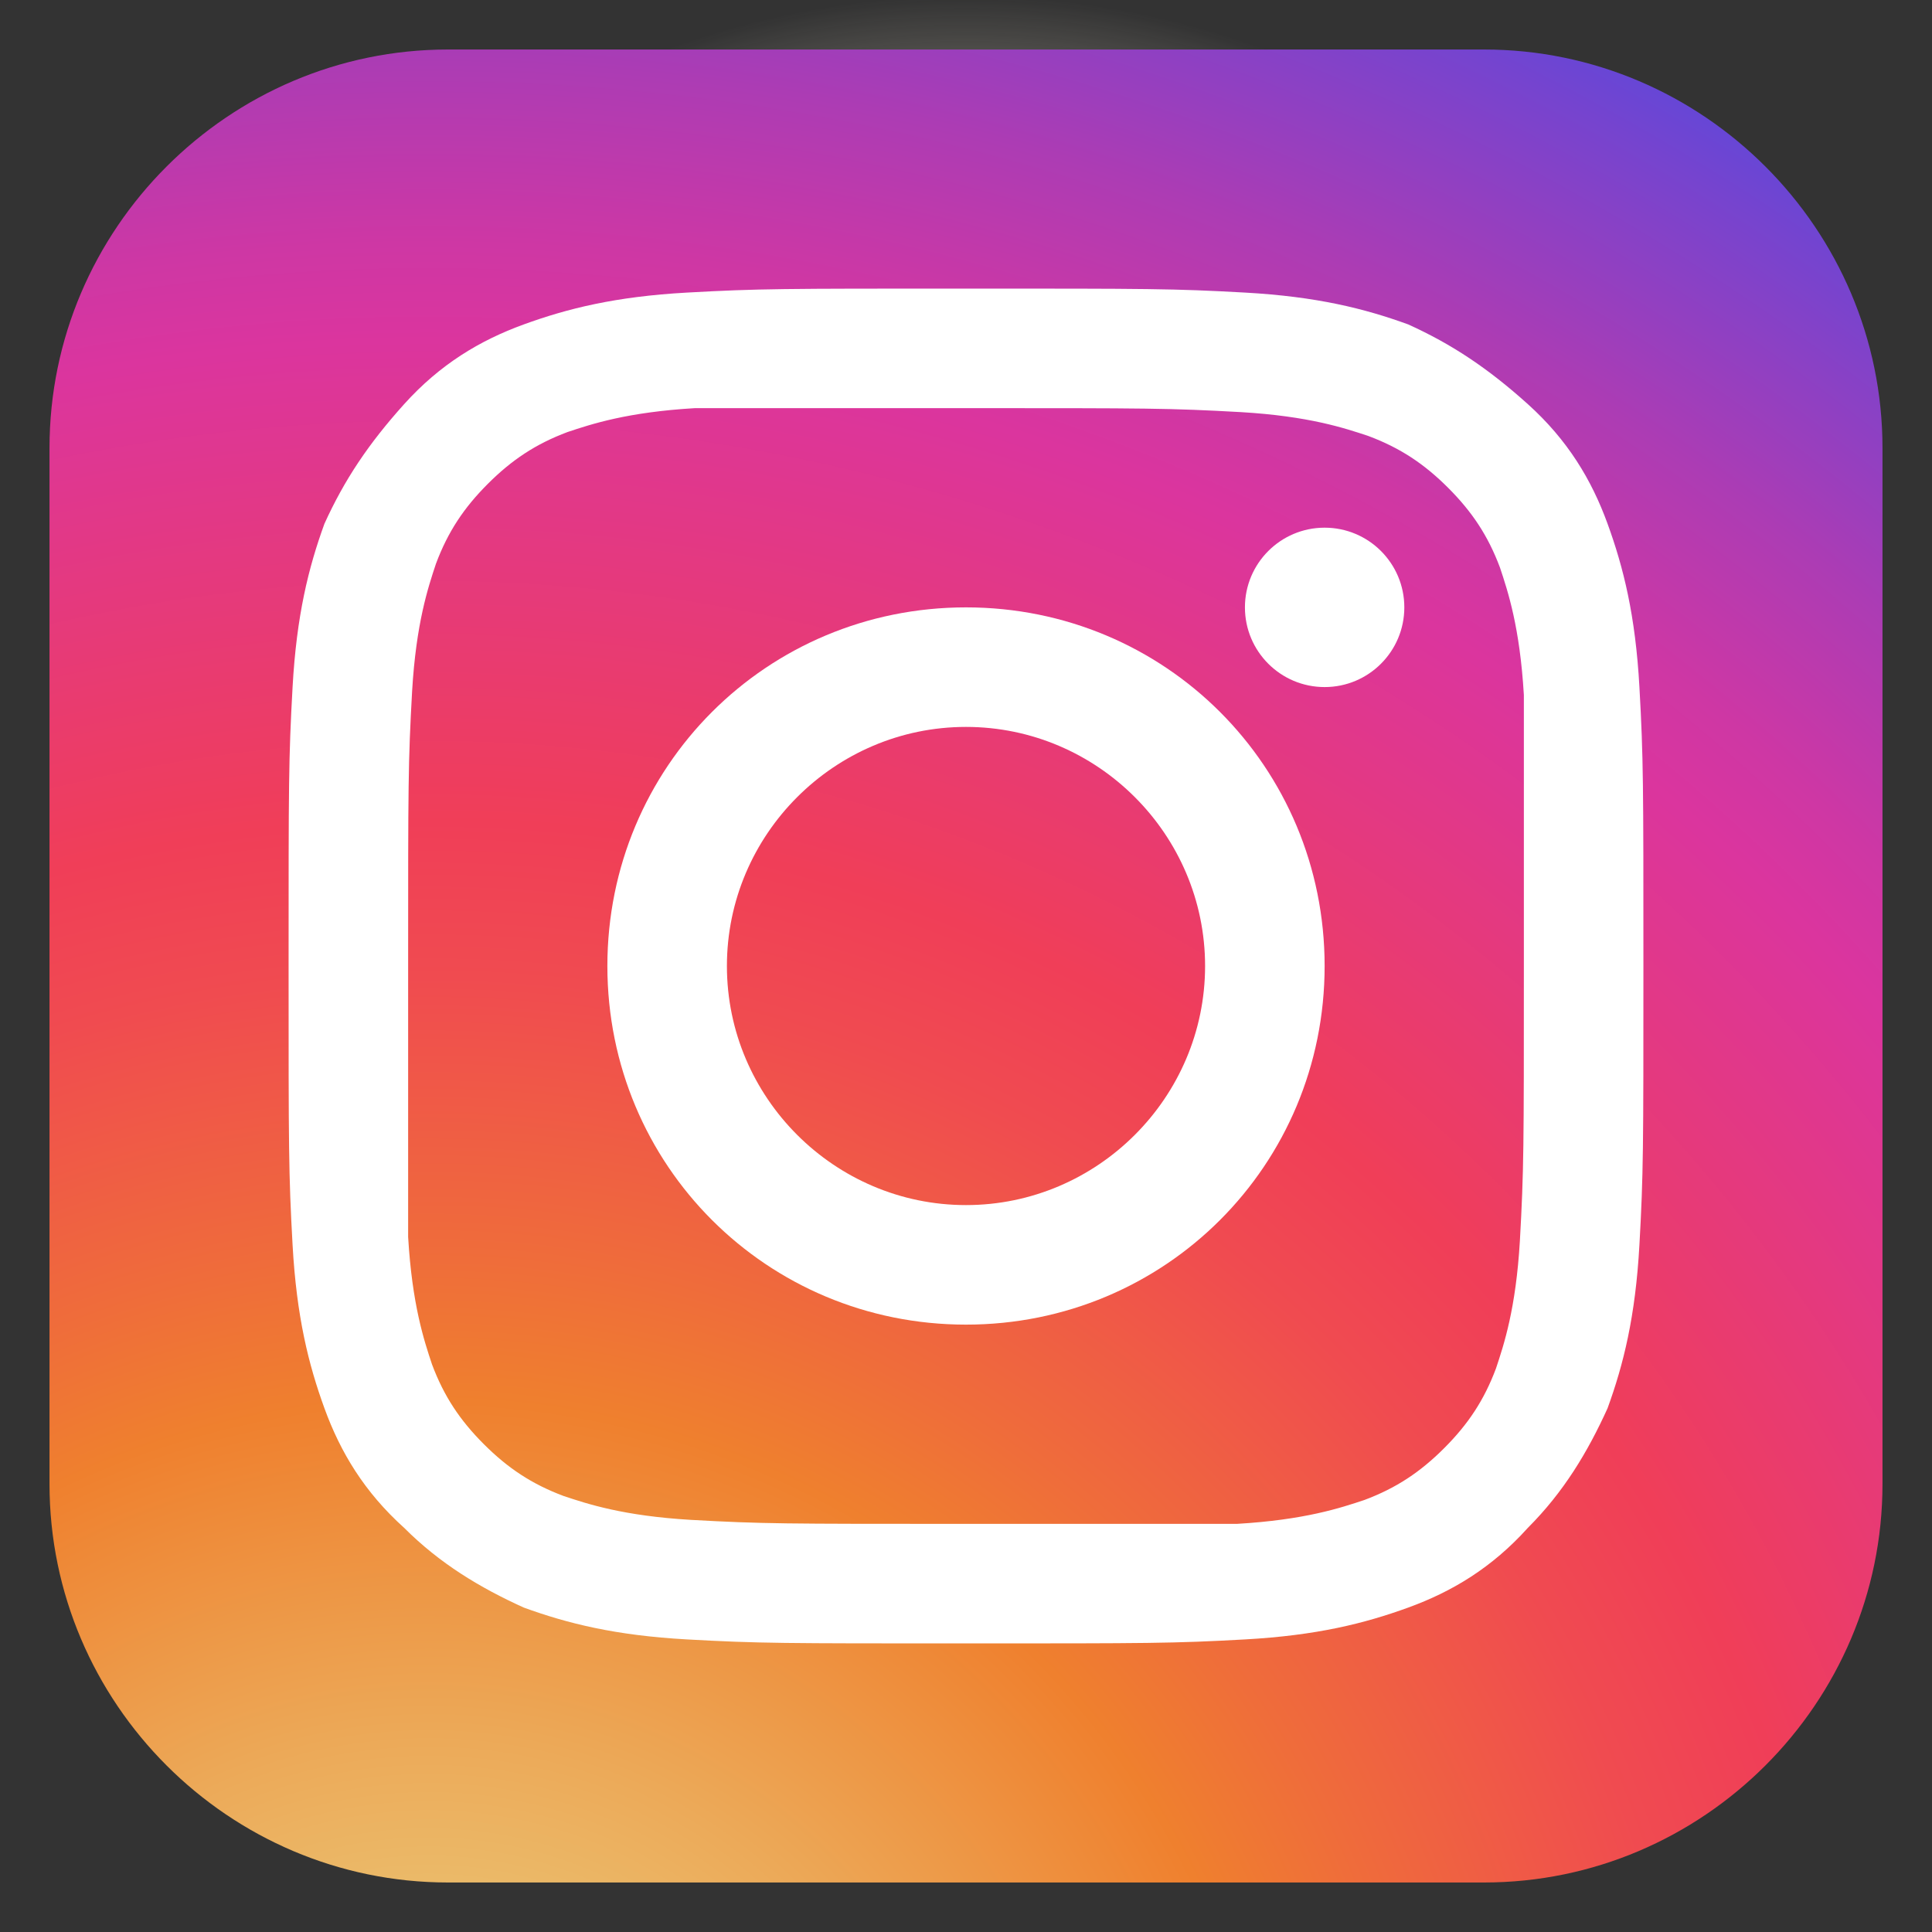
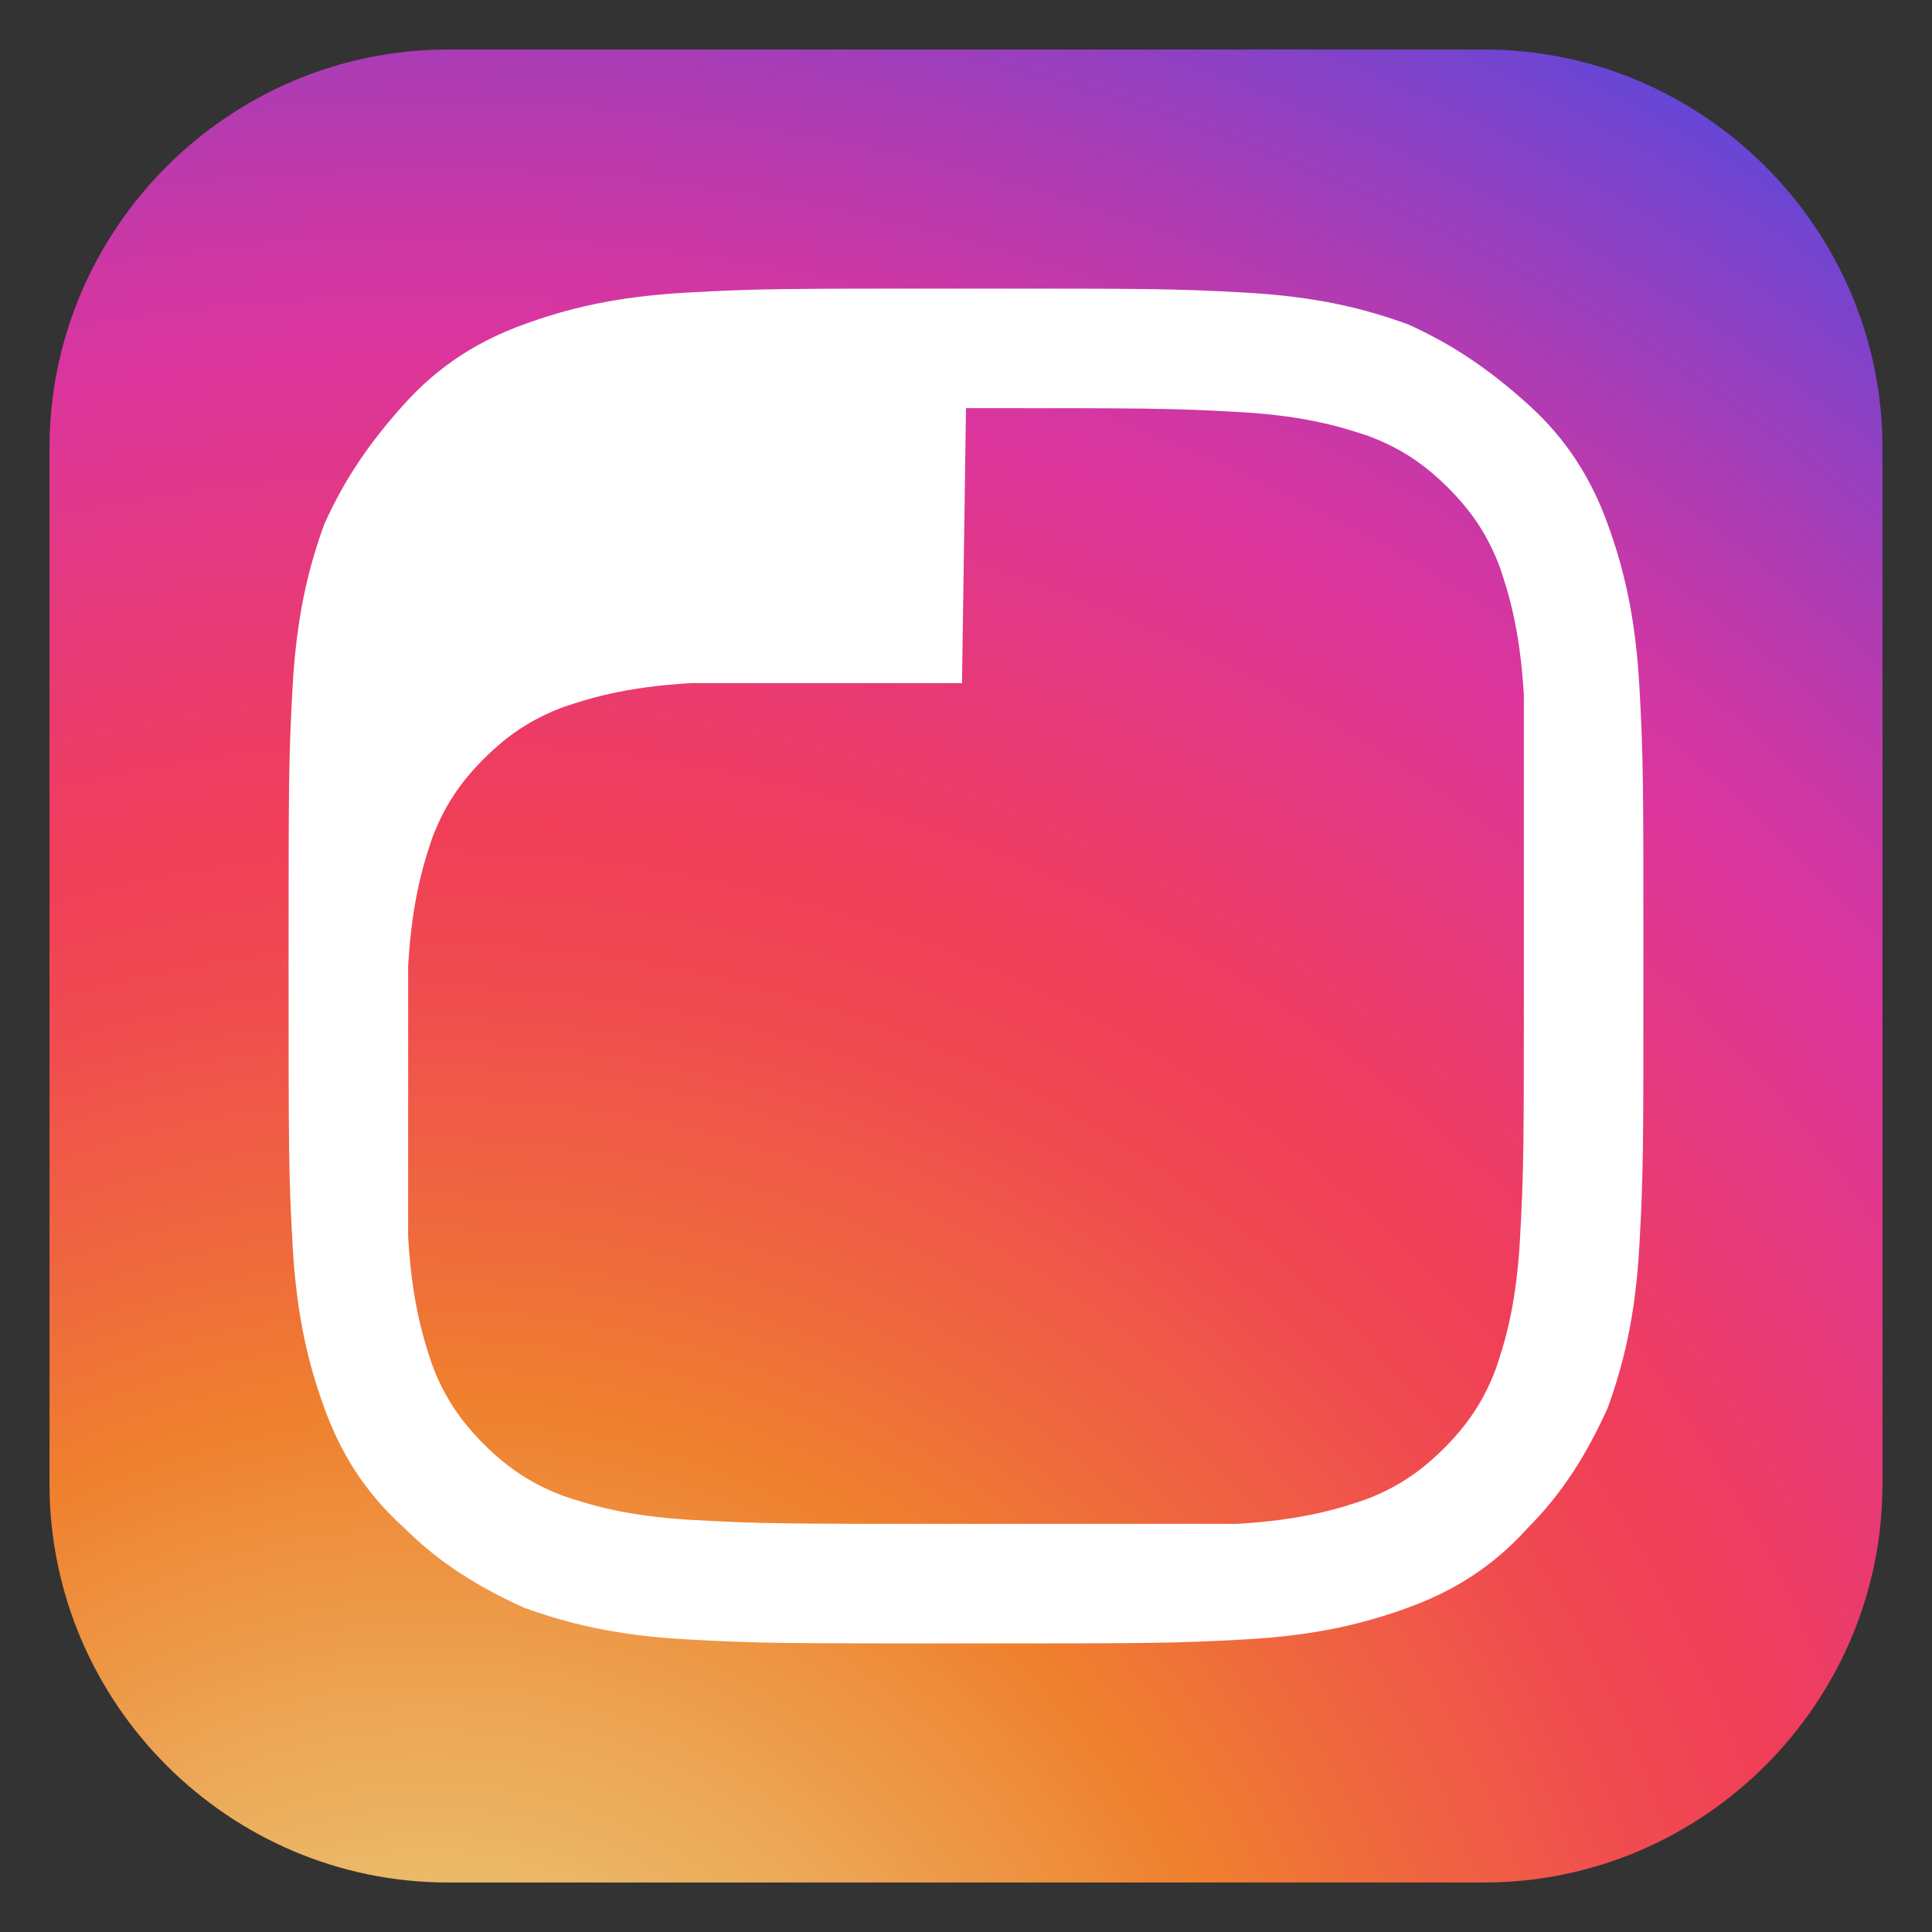
<svg xmlns="http://www.w3.org/2000/svg" viewBox="0,0,256,256" width="128px" height="128px" fill-rule="nonzero">
  <rect x="0" y="0" width="256" height="256" fill="#333333" stroke="none" />
  <defs>
    <radialGradient cx="32" cy="31.5" r="31.259" gradientUnits="userSpaceOnUse" id="color-1">
      <stop offset="0" stop-color="#efdcb1" />
      <stop offset="0" stop-color="#f2e0bb" />
      <stop offset="0.011" stop-color="#f2e0bc" />
      <stop offset="0.362" stop-color="#f9edd2" />
      <stop offset="0.699" stop-color="#fef4df" stop-opacity="0" />
      <stop offset="1" stop-color="#fff7e4" stop-opacity="0" />
    </radialGradient>
    <radialGradient cx="18.509" cy="66.296" r="69.646" gradientUnits="userSpaceOnUse" id="color-2">
      <stop offset="0.073" stop-color="#eacc7b" />
      <stop offset="0.184" stop-color="#ecaa59" />
      <stop offset="0.307" stop-color="#ef802e" />
      <stop offset="0.358" stop-color="#ef6d3a" />
      <stop offset="0.46" stop-color="#f04b50" />
      <stop offset="0.516" stop-color="#f03e58" />
      <stop offset="0.689" stop-color="#db359e" />
      <stop offset="0.724" stop-color="#ce37a4" />
      <stop offset="0.789" stop-color="#ac3cb4" />
      <stop offset="0.877" stop-color="#7544cf" />
      <stop offset="0.98" stop-color="#2b4ff2" />
    </radialGradient>
  </defs>
  <g transform="translate(-40.96,-40.96) scale(1.32,1.32)">
    <g fill-opacity="0" fill="#dddddd" fill-rule="nonzero" stroke="none" stroke-width="1" stroke-linecap="butt" stroke-linejoin="miter" stroke-miterlimit="10" stroke-dasharray="" stroke-dashoffset="0" font-family="none" font-weight="none" font-size="none" text-anchor="none" style="mix-blend-mode: normal">
-       <path d="M31.03,224.97v-193.939h193.939v193.939z" id="bgRectangle" />
-     </g>
+       </g>
    <g fill="none" fill-rule="nonzero" stroke="none" stroke-width="none" stroke-linecap="butt" stroke-linejoin="none" stroke-miterlimit="10" stroke-dasharray="" stroke-dashoffset="0" font-family="none" font-weight="none" font-size="none" text-anchor="none" style="mix-blend-mode: normal">
-       <path transform="translate(0,-8) scale(4,4)" d="M62,58.4c-0.2,2.1 -2.1,3.6 -4.2,3.6h-53.8c-2.3,0 -4.2,-2 -4,-4.4c0.2,-2.1 2.1,-3.6 4.2,-3.6h1.8c1.1,0 2,-0.9 2,-2c0,-1.1 -0.9,-2 -2,-2c-1.7,0 -3,-1.3 -3,-3c0,-1.7 1.3,-3 3,-3h3l0,-11h-4c-2.3,0 -4.2,-2 -4,-4.4c0.2,-2.1 2.1,-3.6 4.2,-3.6h3.3c0.169,0 0.336,-0.013 0.5,-0.037v-3.963c0,-0.997 0.148,-1.961 0.423,-2.872c-0.295,-0.084 -0.605,-0.128 -0.923,-0.128h-2.5c-2.3,0 -4.2,-2 -4,-4.4c0.2,-2.1 2.1,-3.6 4.2,-3.6h12.8c1.1,0 2,-0.9 2,-2c0,-1.1 -0.9,-2 -2,-2h-3.5c-1.5,0 -2.6,-1.3 -2.5,-2.8c0.1,-1.3 1.3,-2.2 2.6,-2.2h32.9c1.5,0 2.6,1.3 2.5,2.8c-0.1,1.3 -1.3,2.2 -2.6,2.2h-3.9c-0.8,0 -1.5,0.7 -1.5,1.5c0,0.8 0.7,1.5 1.5,1.5h14c1.5,0 2.7,1.3 2.5,2.8c-0.1,1.3 -1.3,2.2 -2.6,2.2h-0.4c-1.1,0 -2,0.9 -2,2c0,1.1 0.9,2 2,2h1.8c2.1,0 4,1.5 4.2,3.6c0.2,2.4 -1.7,4.4 -4,4.4h-5v6h3c1.7,0 3,1.3 3,3c0,1.7 -1.3,3 -3,3h-3l0,5h5.5c1.9,0 3.5,1.6 3.5,3.5c0,1.9 -1.6,3.5 -3.5,3.5h-2.5c-1.1,0 -2,0.9 -2,2c0,1.1 0.9,2 2,2c2.3,0 4.2,2 4,4.4z" id="strokeMainSVG" fill-opacity="0" fill="#ffffff" stroke-opacity="0" stroke="#ffffff" stroke-width="14" stroke-linejoin="round" />
      <g transform="translate(0,-8) scale(4,4)" stroke="none" stroke-width="1" stroke-linejoin="miter">
-         <path d="M58,54c-1.1,0 -2,-0.9 -2,-2c0,-1.1 0.9,-2 2,-2h2.5c1.9,0 3.5,-1.6 3.5,-3.5c0,-1.9 -1.6,-3.5 -3.5,-3.5h-10.5c-1.4,0 -2.5,-1.1 -2.5,-2.5c0,-1.4 1.1,-2.5 2.5,-2.5h8c1.7,0 3,-1.3 3,-3c0,-1.7 -1.3,-3 -3,-3h-16v-6h18c2.3,0 4.2,-2 4,-4.4c-0.2,-2.1 -2.1,-3.6 -4.2,-3.6h-1.8c-1.1,0 -2,-0.9 -2,-2c0,-1.1 0.9,-2 2,-2h0.4c1.3,0 2.5,-0.9 2.6,-2.2c0.2,-1.5 -1,-2.8 -2.5,-2.8h-14c-0.8,0 -1.5,-0.7 -1.5,-1.5c0,-0.8 0.7,-1.5 1.5,-1.5h3.9c1.3,0 2.5,-0.9 2.6,-2.2c0.1,-1.5 -1,-2.8 -2.5,-2.8h-32.9c-1.3,0 -2.5,0.9 -2.6,2.2c-0.1,1.5 1,2.8 2.5,2.8h3.5c1.1,0 2,0.9 2,2c0,1.1 -0.9,2 -2,2h-12.8c-2.1,0 -4,1.5 -4.2,3.6c-0.2,2.4 1.7,4.4 4,4.4h2.5c1.9,0 3.5,1.6 3.5,3.5c0,1.9 -1.6,3.5 -3.5,3.5h-3.3c-2.1,0 -4,1.5 -4.2,3.6c-0.2,2.4 1.7,4.4 4,4.4h17v11h-16c-1.7,0 -3,1.3 -3,3c0,1.7 1.3,3 3,3v0c1.1,0 2,0.9 2,2c0,1.1 -0.9,2 -2,2h-1.8c-2.1,0 -4,1.5 -4.2,3.6c-0.2,2.4 1.7,4.4 4,4.4h53.8c2.1,0 4,-1.5 4.2,-3.6c0.2,-2.4 -1.7,-4.4 -4,-4.4z" fill="url(#color-1)" />
        <path d="M45,57h-26c-5.5,0 -10,-4.5 -10,-10v-26c0,-5.5 4.5,-10 10,-10h26c5.5,0 10,4.5 10,10v26c0,5.5 -4.5,10 -10,10z" fill="url(#color-2)" />
-         <path d="M32,20c4.6,0 5.1,0 6.9,0.1c1.7,0.1 2.6,0.4 3.2,0.6c0.8,0.3 1.4,0.7 2,1.3c0.6,0.6 1,1.2 1.3,2c0.2,0.6 0.5,1.5 0.6,3.2c0,1.7 0,2.2 0,6.8c0,4.6 0,5.1 -0.1,6.9c-0.1,1.7 -0.4,2.6 -0.6,3.2c-0.3,0.8 -0.7,1.4 -1.3,2c-0.6,0.6 -1.2,1 -2,1.3c-0.6,0.2 -1.5,0.5 -3.2,0.6c-1.7,0 -2.2,0 -6.8,0c-4.6,0 -5.1,0 -6.9,-0.1c-1.7,-0.1 -2.6,-0.4 -3.2,-0.6c-0.8,-0.3 -1.4,-0.7 -2,-1.3c-0.6,-0.6 -1,-1.2 -1.3,-2c-0.2,-0.6 -0.5,-1.5 -0.6,-3.2c0,-1.7 0,-2.2 0,-6.8c0,-4.6 0,-5.1 0.1,-6.9c0.1,-1.7 0.4,-2.6 0.6,-3.2c0.3,-0.8 0.7,-1.4 1.3,-2c0.6,-0.6 1.2,-1 2,-1.3c0.6,-0.2 1.5,-0.5 3.2,-0.6c1.7,0 2.2,0 6.8,0M32,17c-4.6,0 -5.2,0 -7,0.1c-1.8,0.1 -3,0.4 -4.1,0.8c-1.1,0.4 -2.1,1 -3,2c-0.9,1 -1.5,1.9 -2,3c-0.4,1.1 -0.7,2.3 -0.8,4.1c-0.1,1.8 -0.1,2.4 -0.1,7c0,4.6 0,5.2 0.1,7c0.1,1.8 0.4,3 0.8,4.1c0.4,1.1 1,2.1 2,3c0.9,0.9 1.9,1.5 3,2c1.1,0.4 2.3,0.7 4.1,0.8c1.8,0.1 2.4,0.1 7,0.1c4.6,0 5.2,0 7,-0.1c1.8,-0.1 3,-0.4 4.1,-0.8c1.1,-0.4 2.1,-1 3,-2c0.9,-0.9 1.5,-1.9 2,-3c0.4,-1.1 0.7,-2.3 0.8,-4.1c0.1,-1.8 0.1,-2.4 0.1,-7c0,-4.6 0,-5.2 -0.1,-7c-0.1,-1.8 -0.4,-3 -0.8,-4.1c-0.4,-1.1 -1,-2.1 -2,-3c-1,-0.9 -1.9,-1.5 -3,-2c-1.1,-0.4 -2.3,-0.7 -4.1,-0.8c-1.8,-0.1 -2.4,-0.1 -7,-0.1z" fill="#ffffff" />
-         <path d="M32,25c-5,0 -9,4 -9,9c0,5 4,9 9,9c5,0 9,-4 9,-9c0,-5 -4,-9 -9,-9zM32,40c-3.3,0 -6,-2.7 -6,-6c0,-3.3 2.7,-6 6,-6c3.3,0 6,2.7 6,6c0,3.3 -2.7,6 -6,6z" fill="#ffffff" />
-         <circle cx="41" cy="25" r="2" fill="#ffffff" />
+         <path d="M32,20c4.6,0 5.1,0 6.9,0.1c1.7,0.1 2.6,0.4 3.2,0.6c0.8,0.3 1.4,0.7 2,1.3c0.6,0.6 1,1.2 1.3,2c0.2,0.6 0.5,1.5 0.6,3.2c0,1.7 0,2.2 0,6.8c0,4.6 0,5.1 -0.1,6.9c-0.1,1.7 -0.4,2.6 -0.6,3.2c-0.3,0.8 -0.7,1.4 -1.3,2c-0.6,0.6 -1.2,1 -2,1.3c-0.6,0.2 -1.5,0.5 -3.2,0.6c-1.7,0 -2.2,0 -6.8,0c-4.6,0 -5.1,0 -6.9,-0.1c-1.7,-0.1 -2.6,-0.4 -3.2,-0.6c-0.8,-0.3 -1.4,-0.7 -2,-1.3c-0.6,-0.6 -1,-1.2 -1.3,-2c-0.2,-0.6 -0.5,-1.5 -0.6,-3.2c0,-1.7 0,-2.2 0,-6.8c0.1,-1.7 0.4,-2.6 0.6,-3.2c0.3,-0.8 0.7,-1.4 1.3,-2c0.6,-0.6 1.2,-1 2,-1.3c0.6,-0.2 1.5,-0.5 3.2,-0.6c1.7,0 2.2,0 6.8,0M32,17c-4.6,0 -5.2,0 -7,0.1c-1.8,0.1 -3,0.4 -4.1,0.8c-1.1,0.4 -2.1,1 -3,2c-0.9,1 -1.5,1.9 -2,3c-0.4,1.1 -0.7,2.3 -0.8,4.1c-0.1,1.8 -0.1,2.4 -0.1,7c0,4.6 0,5.2 0.1,7c0.1,1.8 0.4,3 0.8,4.1c0.4,1.1 1,2.1 2,3c0.9,0.9 1.9,1.5 3,2c1.1,0.4 2.3,0.7 4.1,0.8c1.8,0.1 2.4,0.1 7,0.1c4.6,0 5.2,0 7,-0.1c1.8,-0.1 3,-0.4 4.1,-0.8c1.1,-0.4 2.1,-1 3,-2c0.9,-0.9 1.5,-1.9 2,-3c0.4,-1.1 0.7,-2.3 0.8,-4.1c0.1,-1.8 0.1,-2.4 0.1,-7c0,-4.6 0,-5.2 -0.1,-7c-0.1,-1.8 -0.4,-3 -0.8,-4.1c-0.4,-1.1 -1,-2.1 -2,-3c-1,-0.9 -1.9,-1.5 -3,-2c-1.1,-0.4 -2.3,-0.7 -4.1,-0.8c-1.8,-0.1 -2.4,-0.1 -7,-0.1z" fill="#ffffff" />
      </g>
    </g>
  </g>
</svg>